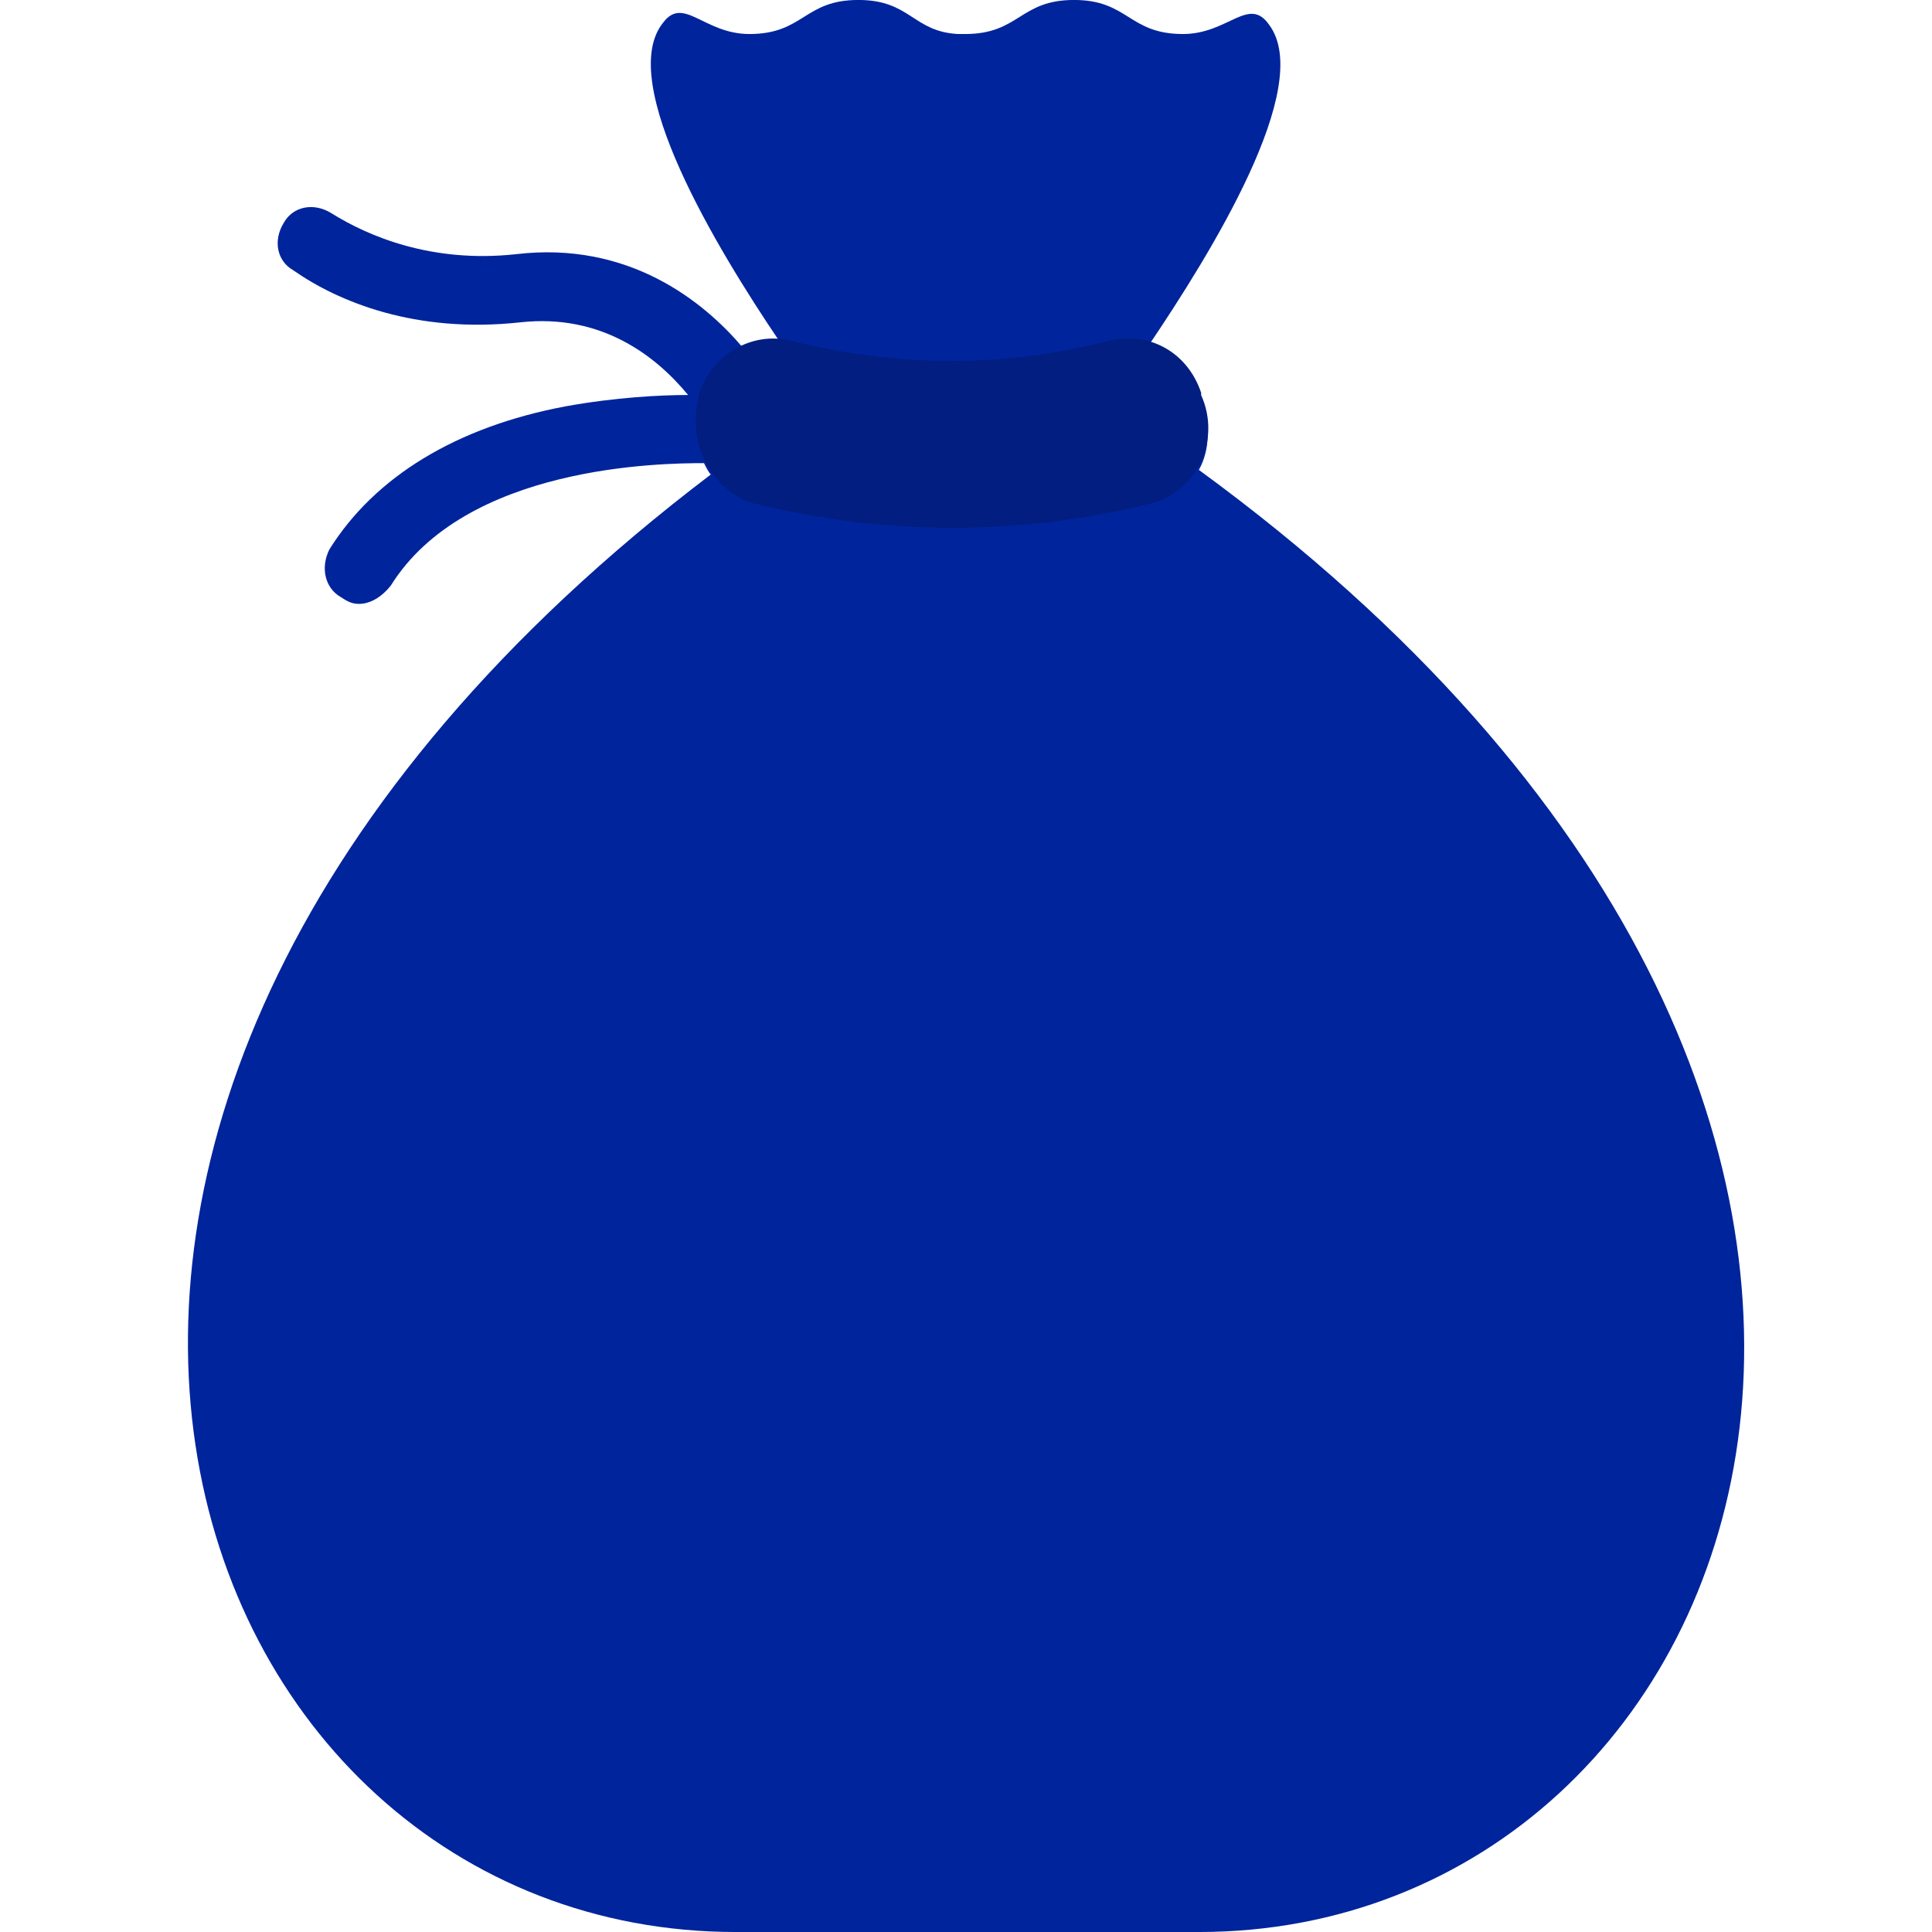
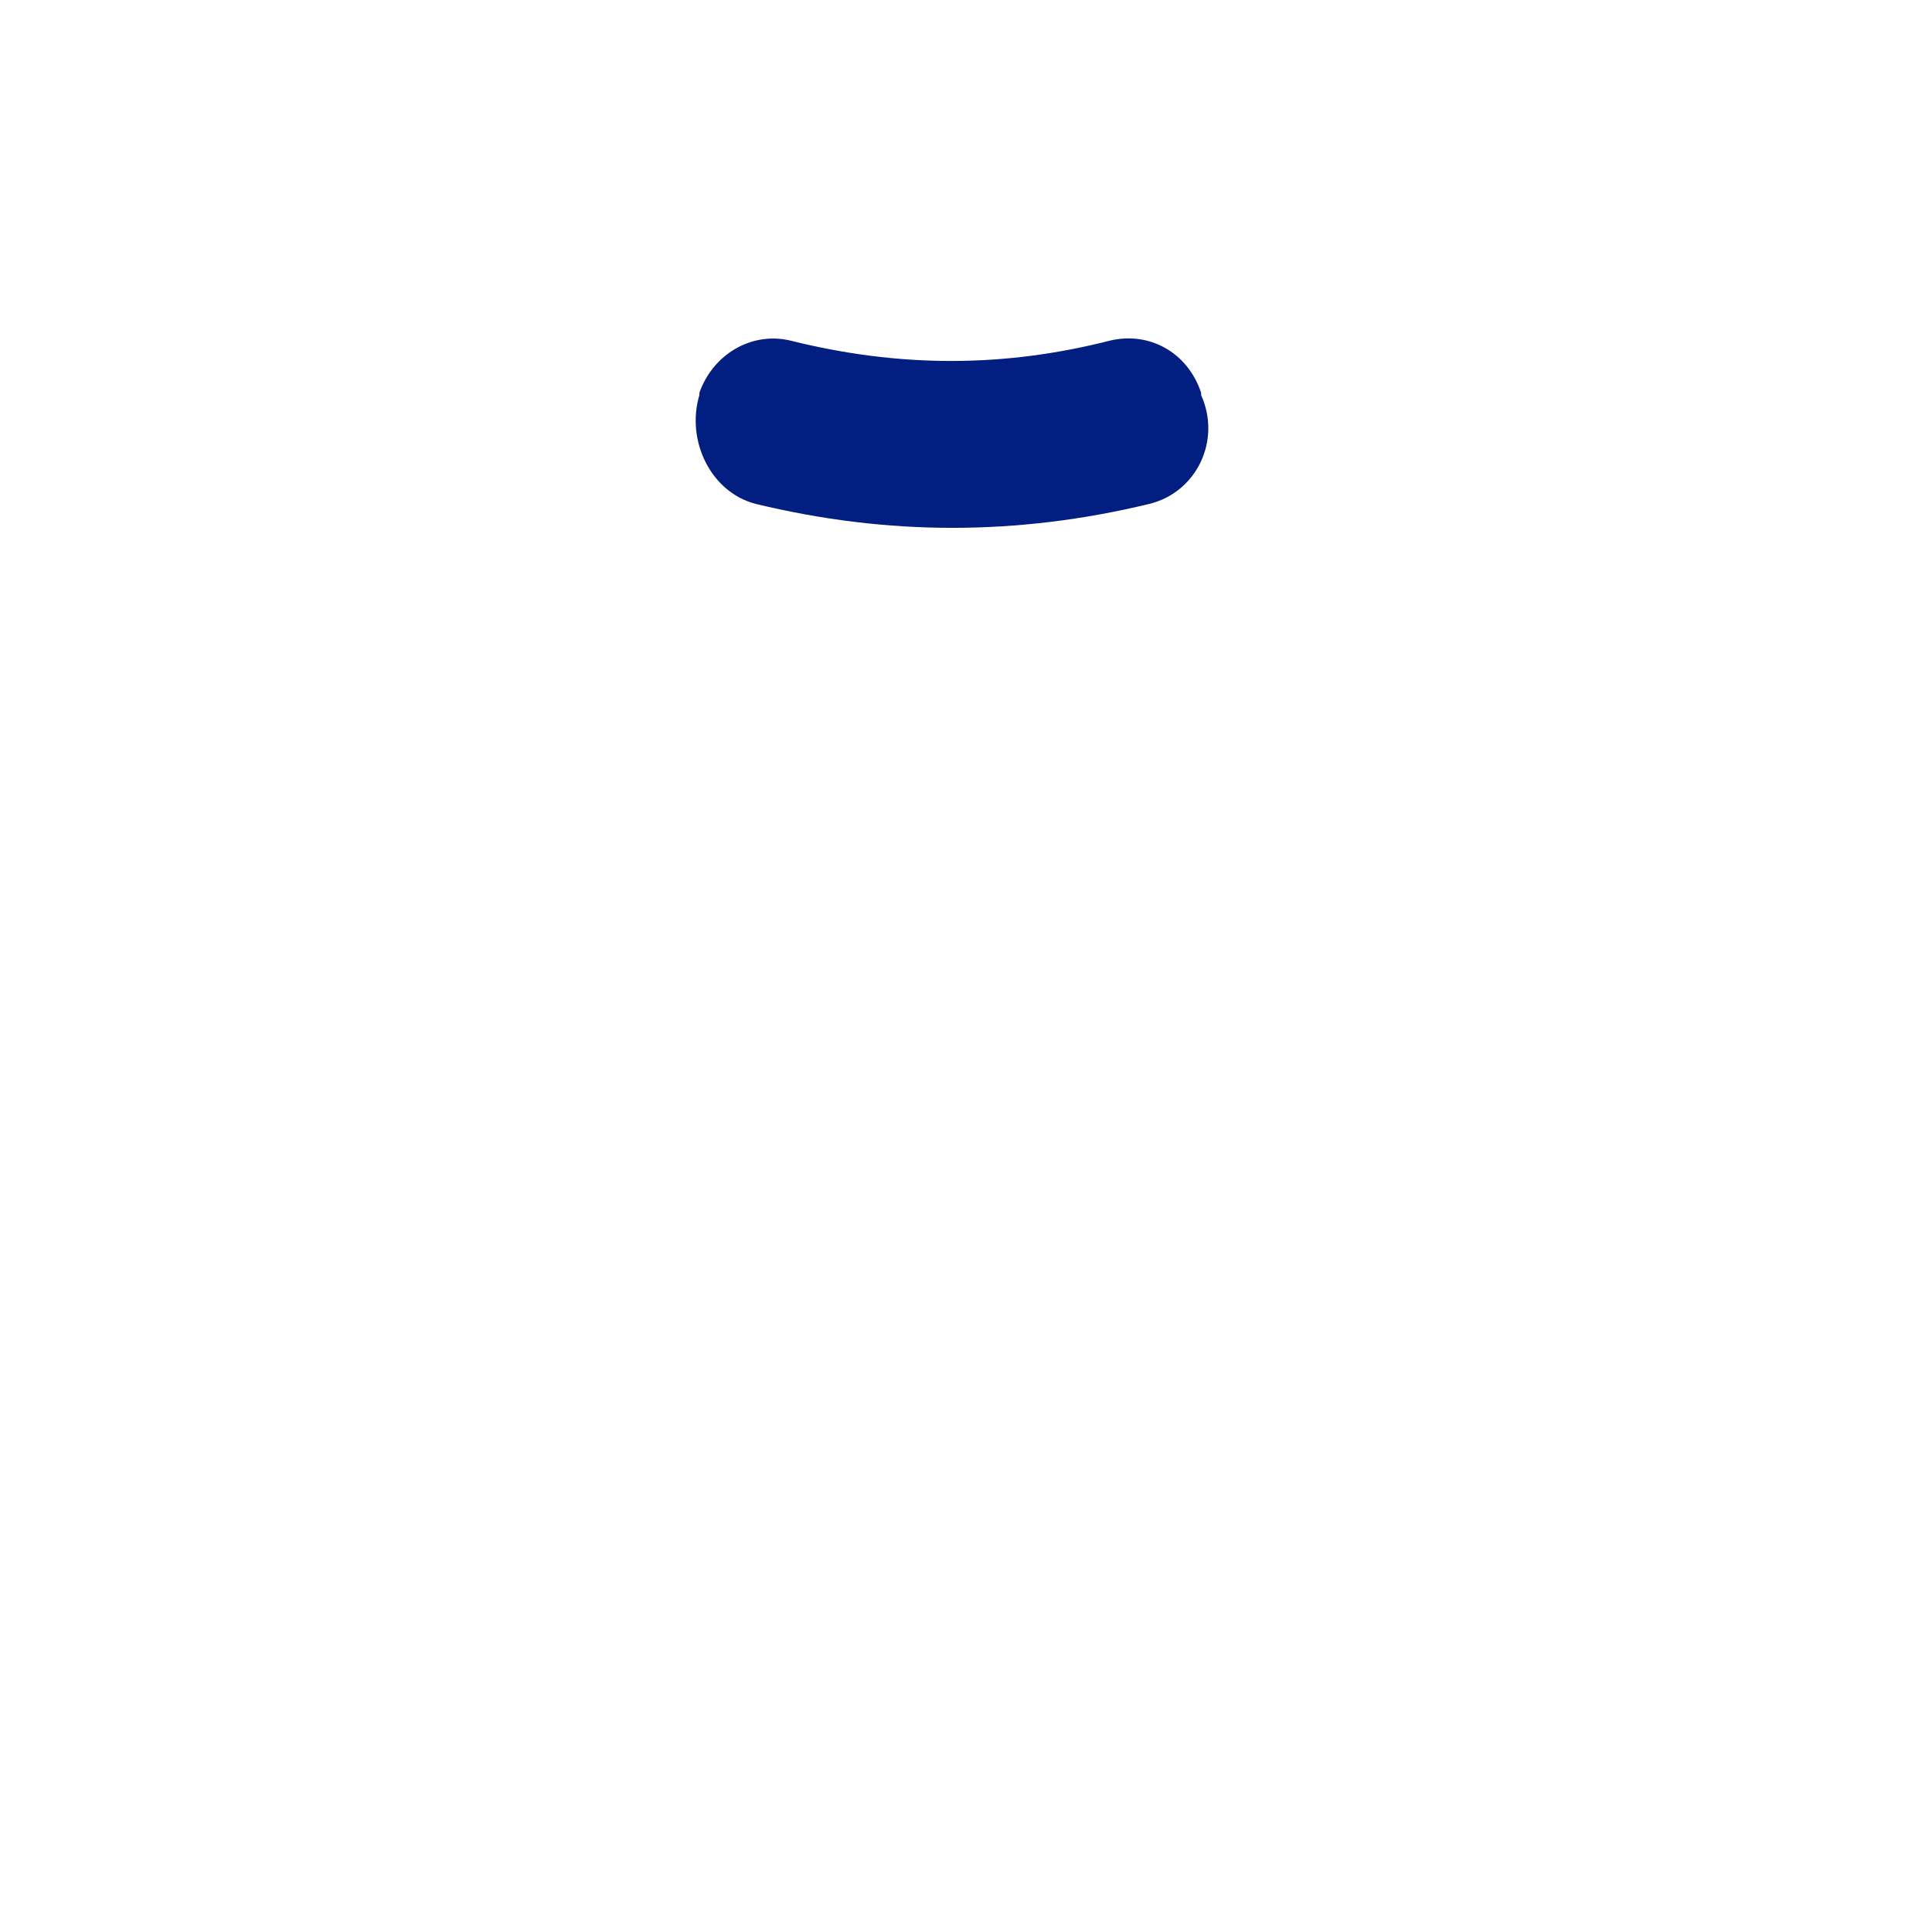
<svg xmlns="http://www.w3.org/2000/svg" id="Layer_1" viewBox="0 0 100 100">
  <defs>
    <style>.cls-1{fill:#011e80;}.cls-2{fill:#00249c;}</style>
  </defs>
  <g id="Loan_amount">
-     <path class="cls-2" d="m62.053,24.324c.588-1.058.588-2.35.118-3.643v-.118c-.47-1.41-1.528-2.35-2.703-2.703,3.173-4.7,8.578-13.396,6.228-16.569-1.058-1.528-2.115.47-4.465.47-2.82,0-2.82-1.763-5.64-1.763-2.82,0-2.82,1.763-5.64,1.763h-.353c-2.35-.118-2.468-1.763-5.17-1.763-2.82,0-2.82,1.763-5.64,1.763-2.35,0-3.408-1.998-4.465-.588-2.468,3.055,2.82,11.751,5.993,16.451-.705,0-1.293.118-1.88.353-1.998-2.35-5.875-5.523-11.751-4.818-4.348.47-7.638-.94-9.518-2.115-.94-.588-1.998-.353-2.468.47-.588.94-.353,1.998.47,2.468,2.35,1.645,6.345,3.29,11.751,2.703,4.23-.47,7.051,1.763,8.696,3.76-1.41,0-3.76.118-6.345.588-5.64,1.058-9.871,3.643-12.221,7.403-.47.94-.235,1.998.588,2.468.353.235.588.353.94.353.588,0,1.175-.353,1.645-.94,3.878-6.228,13.984-6.345,16.216-6.345.118.235.235.47.353.588-43.948,33.373-27.615,75.441,1.293,75.441h23.972c29.025,0,45.358-42.538,0-75.676Z" />
    <path class="cls-1" d="m59.468,26.087c-6.816,1.645-13.514,1.645-20.329,0-2.35-.588-3.643-3.29-2.938-5.64v-.118c.705-1.998,2.703-3.173,4.7-2.703,5.64,1.41,11.046,1.41,16.569,0,1.998-.47,3.995.588,4.7,2.703v.118c1.058,2.35-.235,5.053-2.703,5.64h0Z" />
  </g>
</svg>